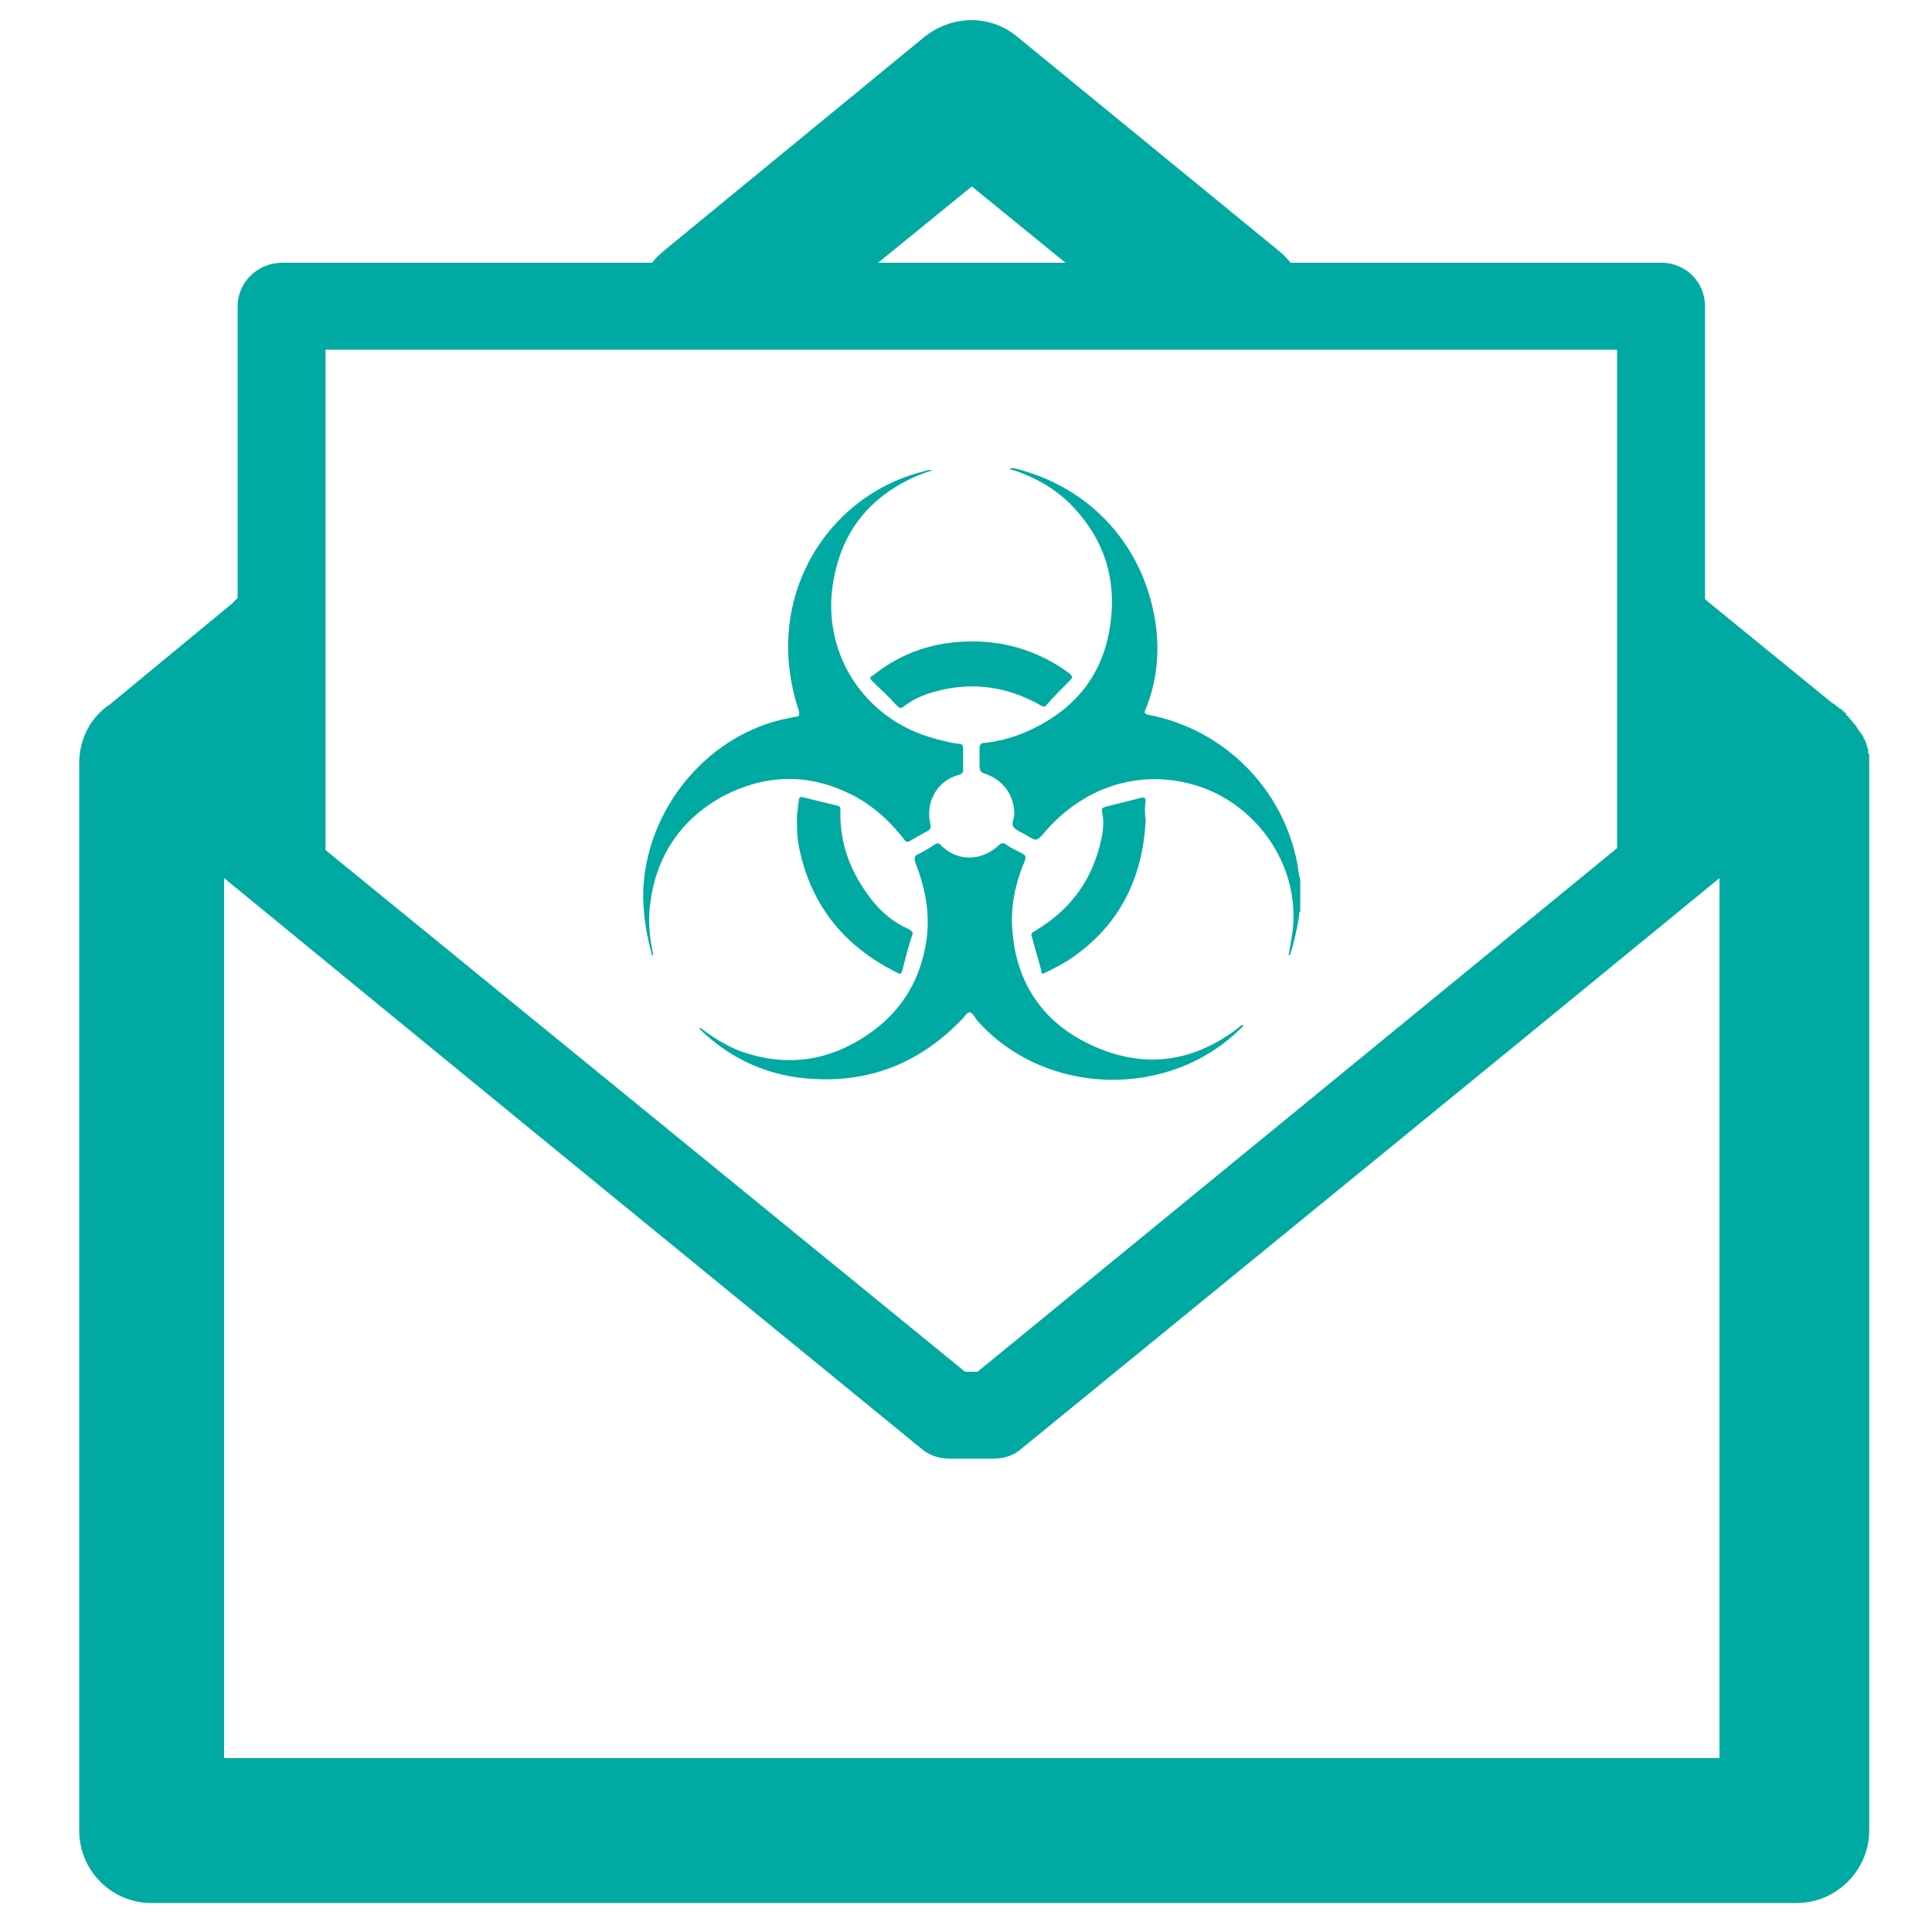
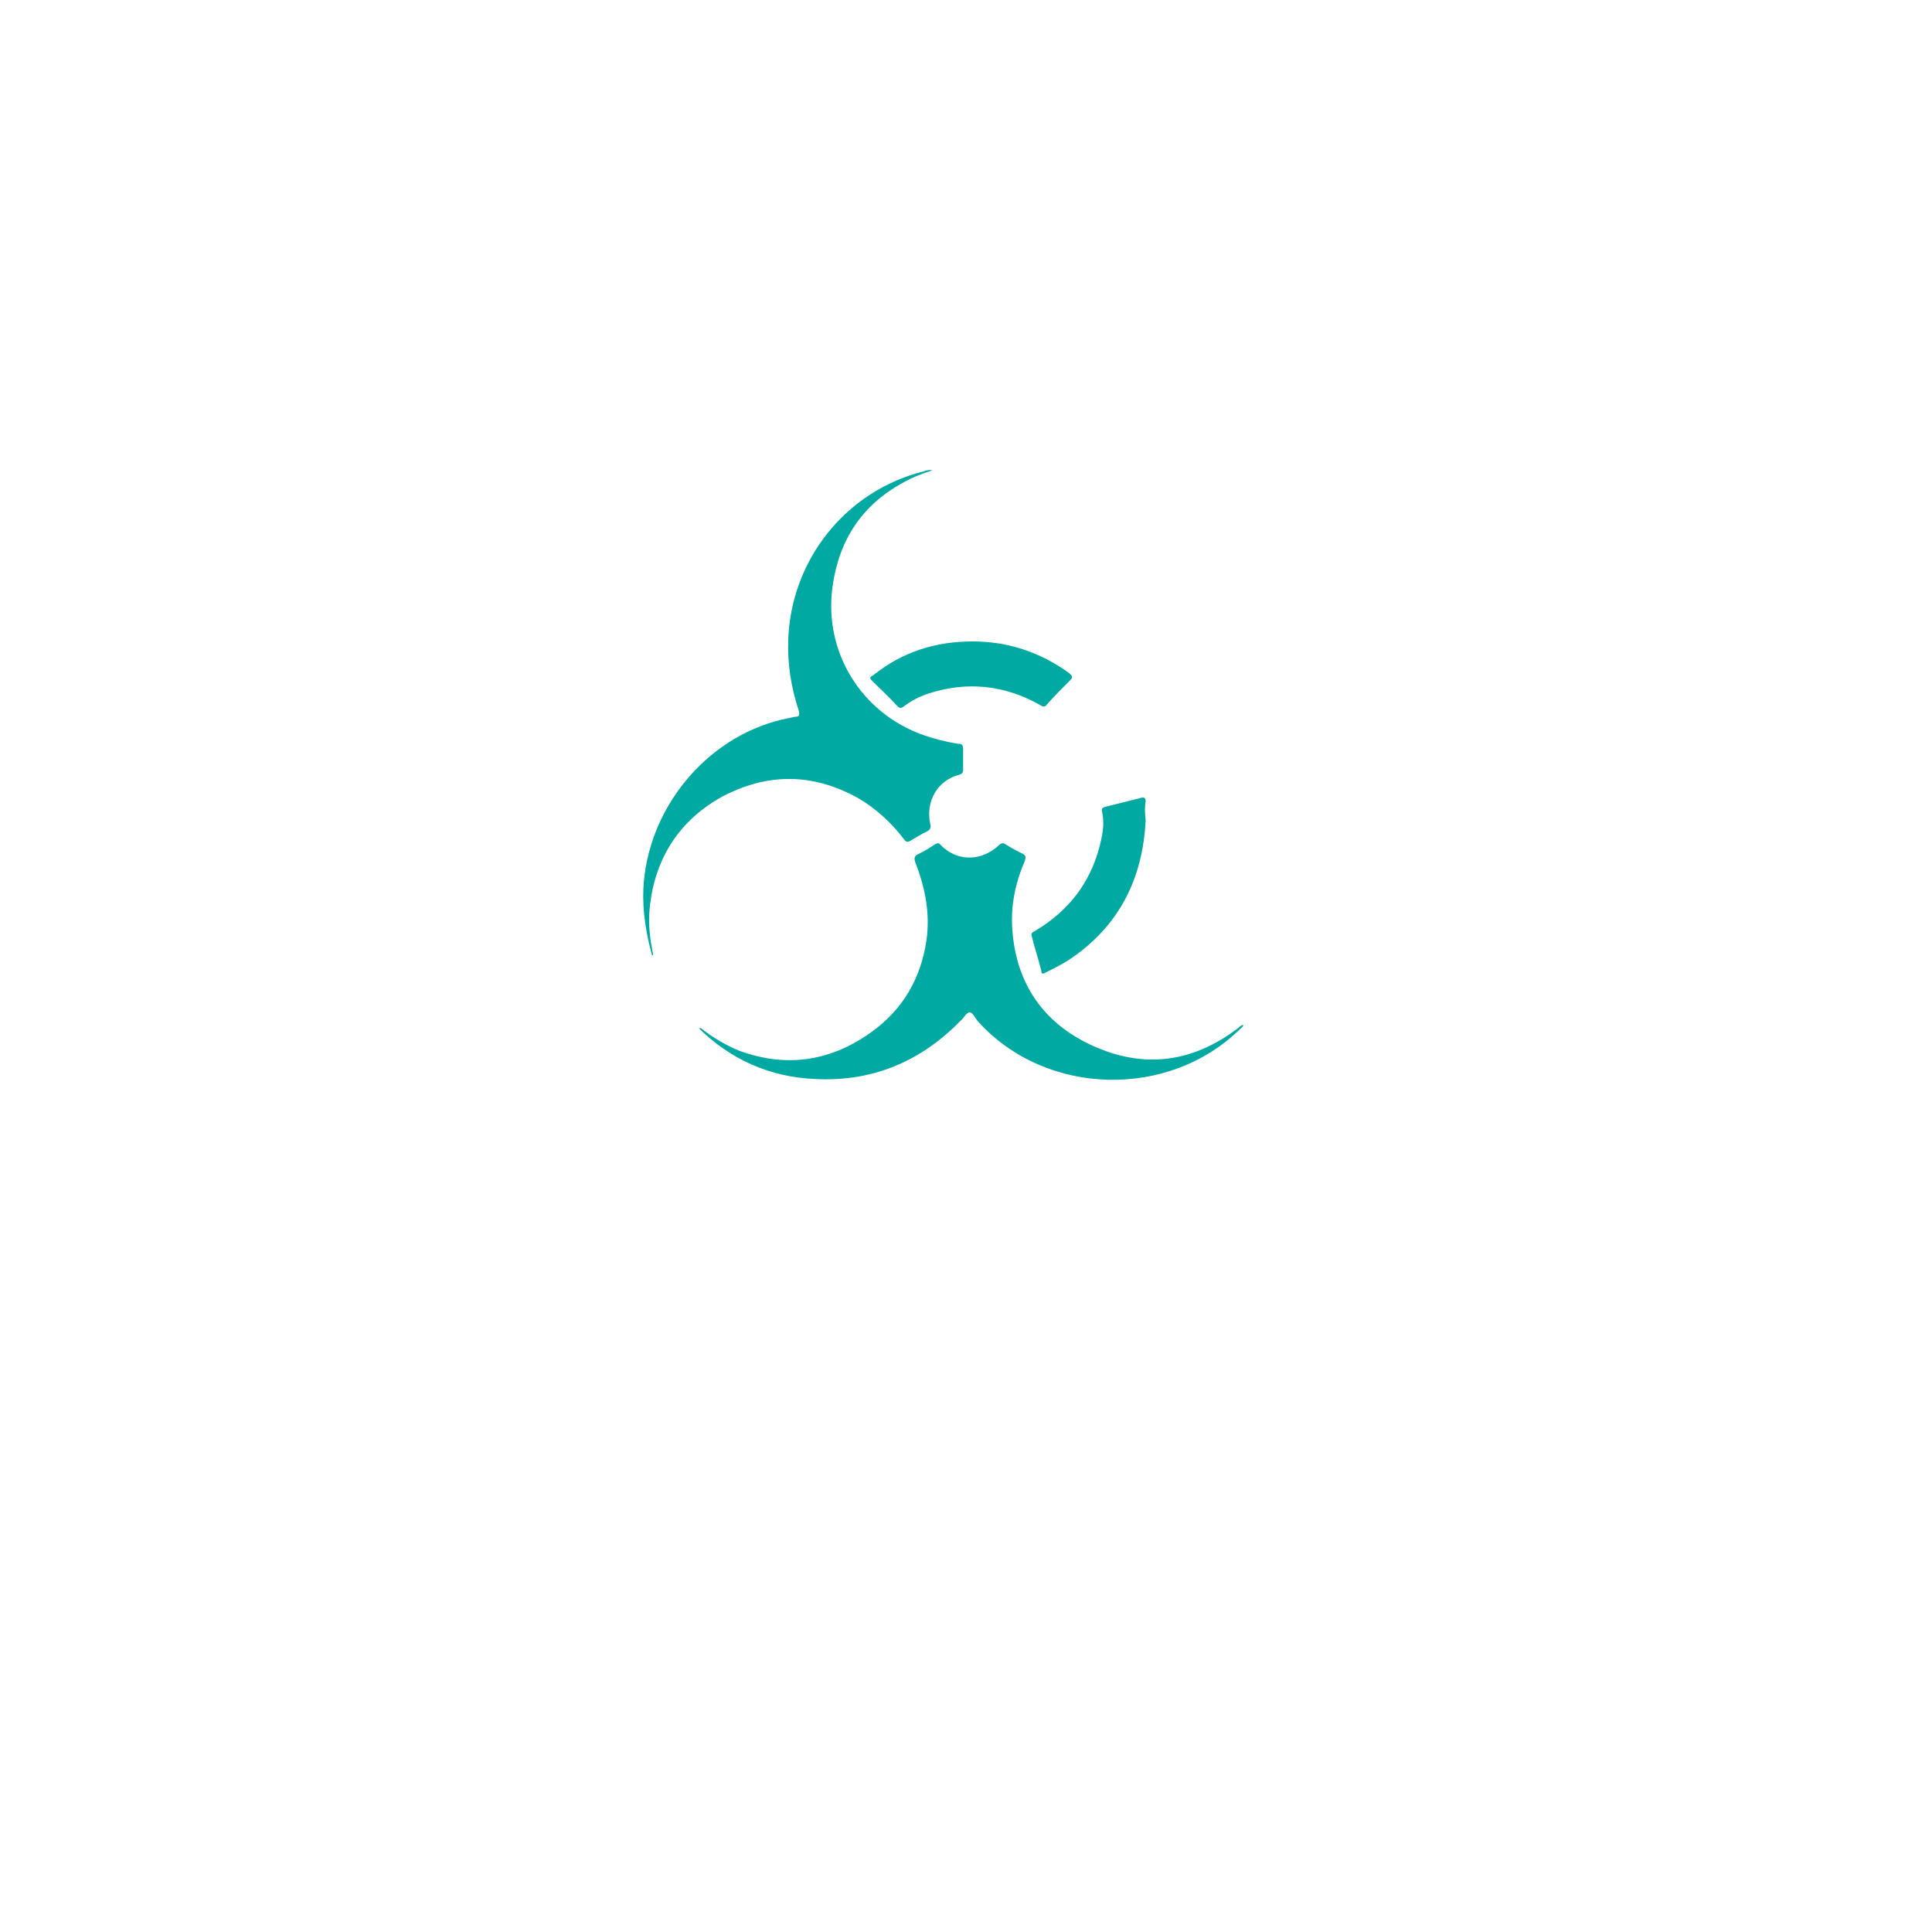
<svg xmlns="http://www.w3.org/2000/svg" version="1.1" id="Layer_1" x="0px" y="0px" viewBox="0 0 200 200" style="enable-background:new 0 0 200 200;" xml:space="preserve">
  <style type="text/css">
	.st0{fill:#00A9A1;}
</style>
-   <path class="st0" d="M189.7,72.8L189.7,72.8L189.7,72.8l0.2,0.1c0.2,0.2,0.4,0.3,0.6,0.5l0.1,0l0.3,0.3l0,0l0.1,0.1v0h0.1V74  l0.1,0.1h0.1l0.1,0.2l0.1,0.1l0,0l0.2,0.2l0,0v0.1l0.2,0.1v0.1l0.1,0.1l0.1,0.1l0.1,0.1v0.1l0,0l0.1,0.1v0l0.1,0.2l0.1,0.1l0.2,0.3  l0.1,0.1l0,0v0.1v0l0.1,0v0.1v0.1l0.1,0.1v0v0.1h0.1v0.1v0.1l0.1,0.1v0.1v0v0.1l0,0l0.1,0.1v0.1v0.1v0.1l0.1,0v0.1v0v0.1V78l0,0  l0.1,0.1v0.1v0v0.2v0.1v0.1v0v0.2l0,0v0.1V79v0.2v110.3c0,4.1-3.4,7.5-7.5,7.5h-0.2H15.7c-4.2,0-7.5-3.4-7.5-7.5v-0.2V79  c0-2.5,1.2-4.8,3.2-6.1L24,62.5c0.2-0.2,0.4-0.4,0.6-0.6V31.7c0-2.5,2.1-4.5,4.6-4.5h0.1h38.2c0.4-0.5,0.8-0.9,1.3-1.3l26.8-22  c2.8-2.3,6.8-2.5,9.7-0.1l27,22.1c0.5,0.4,0.9,0.8,1.3,1.3H172c2.5,0,4.5,2,4.5,4.5v0.1V62l0.2,0.2L189.7,72.8L189.7,72.8z   M33.7,78.9L33.7,78.9V79v0.2v8.8L99.9,142h1.3l66.2-54.2V79v-0.1V36.2H33.7V78.9L33.7,78.9z M23.2,90.9L23.2,90.9V182H178V90.9  c-24,19.7-48.2,39.4-72.3,59.1c-0.8,0.7-1.8,1-2.9,1h-4.5c-1.2,0-2.2-0.4-3-1.1C71.3,130.3,47.2,110.6,23.2,90.9L23.2,90.9z   M90.9,27.2L90.9,27.2h19.4l-9.7-7.9L90.9,27.2L90.9,27.2z" />
  <g>
-     <path class="st0" d="M133.4,98.9c0.2-1.3,0.5-2.6,0.5-3.9c0.1-6.2-4.2-11.9-10.1-13.7c-6-1.8-11.8,0.3-15.7,4.9   c-0.8,0.9-0.8,0.9-1.8,0.3c-0.4-0.3-0.9-0.4-1.3-0.8c-0.4-0.4,0-0.9,0-1.4c0-2-1.1-3.5-3-4.2c-0.4-0.1-0.6-0.3-0.6-0.8   c0-0.6,0-1.2,0-1.8c0-0.5,0.2-0.6,0.6-0.6c1.7-0.2,3.4-0.7,5-1.5c4.7-2.3,7.4-6,8-11.2c0.5-4.4-0.7-8.2-3.7-11.5   c-1.7-1.9-3.9-3.2-6.3-4c-0.1,0-0.3-0.1-0.4-0.1c0,0,0,0,0-0.1c0.2-0.1,0.3,0,0.5,0c8,2,13.6,8.3,14.6,16.6c0.3,2.9,0,5.6-1.1,8.3   c-0.2,0.4-0.1,0.5,0.3,0.6c7.8,1.5,13.9,7.6,15.4,15.4c0.1,0.5,0.1,1.1,0.3,1.6c0,1.1,0,2.3,0,3.4c-0.2,0.1-0.1,0.2-0.1,0.3   c-0.2,1.3-0.5,2.7-0.9,4C133.5,98.9,133.5,98.9,133.4,98.9z" />
    <path class="st0" d="M67.5,98.9c-0.6-2.2-1-4.5-0.9-6.9C67,83.8,73,76.4,80.9,74.5c0.5-0.1,0.9-0.2,1.4-0.3c0.4,0,0.5-0.1,0.4-0.6   c-0.8-2.4-1.2-4.9-1.1-7.4c0.3-8.3,6-15.4,14-17.4c0.3-0.1,0.6-0.2,0.9-0.1c-1,0.3-2,0.7-2.9,1.2c-4.3,2.3-6.7,5.9-7.4,10.7   c-1,6.8,2.9,13.2,9.4,15.5c1.2,0.4,2.3,0.7,3.6,0.9c0.4,0,0.5,0.1,0.5,0.6c0,0.7,0,1.4,0,2.1c0,0.3-0.1,0.4-0.4,0.5   c-2.3,0.6-3.5,2.8-3,5.1c0.1,0.4,0,0.6-0.4,0.8c-0.6,0.3-1.1,0.6-1.6,0.9c-0.3,0.2-0.5,0.2-0.7-0.1c-1.3-1.7-2.9-3.2-4.8-4.3   c-4.7-2.6-9.4-2.6-14.1-0.1c-4.3,2.4-6.8,6.2-7.4,11.1c-0.2,1.5-0.1,3.1,0.2,4.6c0,0.2,0.1,0.4,0.1,0.6   C67.6,98.9,67.6,98.9,67.5,98.9z" />
    <path class="st0" d="M72.5,106.4c1.3,1,2.6,1.8,4.1,2.4c5,1.8,9.6,1,13.8-2.1c3.1-2.3,4.9-5.4,5.5-9.3c0.4-2.8-0.1-5.4-1.1-8   c-0.2-0.5-0.2-0.8,0.3-1c0.6-0.3,1.1-0.6,1.7-1c0.2-0.1,0.4-0.2,0.6,0.1c1.8,1.8,4.3,1.6,6,0c0.2-0.2,0.4-0.3,0.7-0.1   c0.6,0.4,1.2,0.7,1.8,1c0.3,0.2,0.3,0.3,0.2,0.7c-1,2.3-1.5,4.7-1.3,7.2c0.4,5.5,3.2,9.6,8.2,11.9c5.4,2.5,10.5,1.8,15.2-1.8   c0.1-0.1,0.3-0.3,0.5-0.3c0,0.2-0.2,0.3-0.3,0.4c-7.4,7.3-20.1,7-27.1-0.7c-0.3-0.3-0.6-1-0.9-1c-0.4,0-0.6,0.6-1,0.9   c-4.1,4.2-9.1,6.3-15,6c-4.7-0.2-8.8-2-12.2-5.4C72.4,106.5,72.5,106.5,72.5,106.4z" />
    <path class="st0" d="M118.6,84.9c-0.3,6-2.7,11-8,14.5c-0.8,0.5-1.6,0.9-2.4,1.3c-0.2,0.1-0.4,0.2-0.4-0.2c-0.3-1.2-0.7-2.4-1-3.6   c-0.1-0.3,0.1-0.4,0.3-0.5c3.7-2.2,6-5.3,6.9-9.5c0.2-0.9,0.3-1.8,0.1-2.8c-0.1-0.4,0-0.5,0.4-0.6c1.2-0.3,2.4-0.6,3.6-0.9   c0.3-0.1,0.5,0,0.5,0.3C118.5,83.5,118.5,84.1,118.6,84.9z" />
    <path class="st0" d="M100.7,66.4c3.6,0,7,1.1,10,3.3c0.3,0.3,0.4,0.4,0.1,0.7c-0.8,0.8-1.6,1.6-2.4,2.5c-0.2,0.3-0.4,0.3-0.7,0.1   c-3.7-2.1-7.6-2.5-11.6-1.2c-0.9,0.3-1.7,0.7-2.5,1.3c-0.4,0.3-0.5,0.2-0.8-0.1c-0.8-0.9-1.7-1.7-2.5-2.5c-0.3-0.3-0.3-0.4,0.1-0.6   C93.4,67.5,96.8,66.4,100.7,66.4z" />
-     <path class="st0" d="M82.5,84.4c0.1-0.5,0.1-1.1,0.2-1.6c0-0.2,0.1-0.3,0.3-0.3c1.2,0.3,2.4,0.6,3.7,0.9c0.3,0.1,0.3,0.2,0.3,0.5   c-0.1,3.5,1.1,6.5,3.2,9.2c1,1.3,2.3,2.4,3.9,3.1c0.3,0.2,0.5,0.3,0.3,0.7c-0.4,1.2-0.7,2.4-1,3.6c-0.1,0.3-0.2,0.4-0.5,0.2   c-5.7-2.8-9.2-7.3-10.3-13.6C82.5,86.2,82.5,85.3,82.5,84.4z" />
  </g>
</svg>